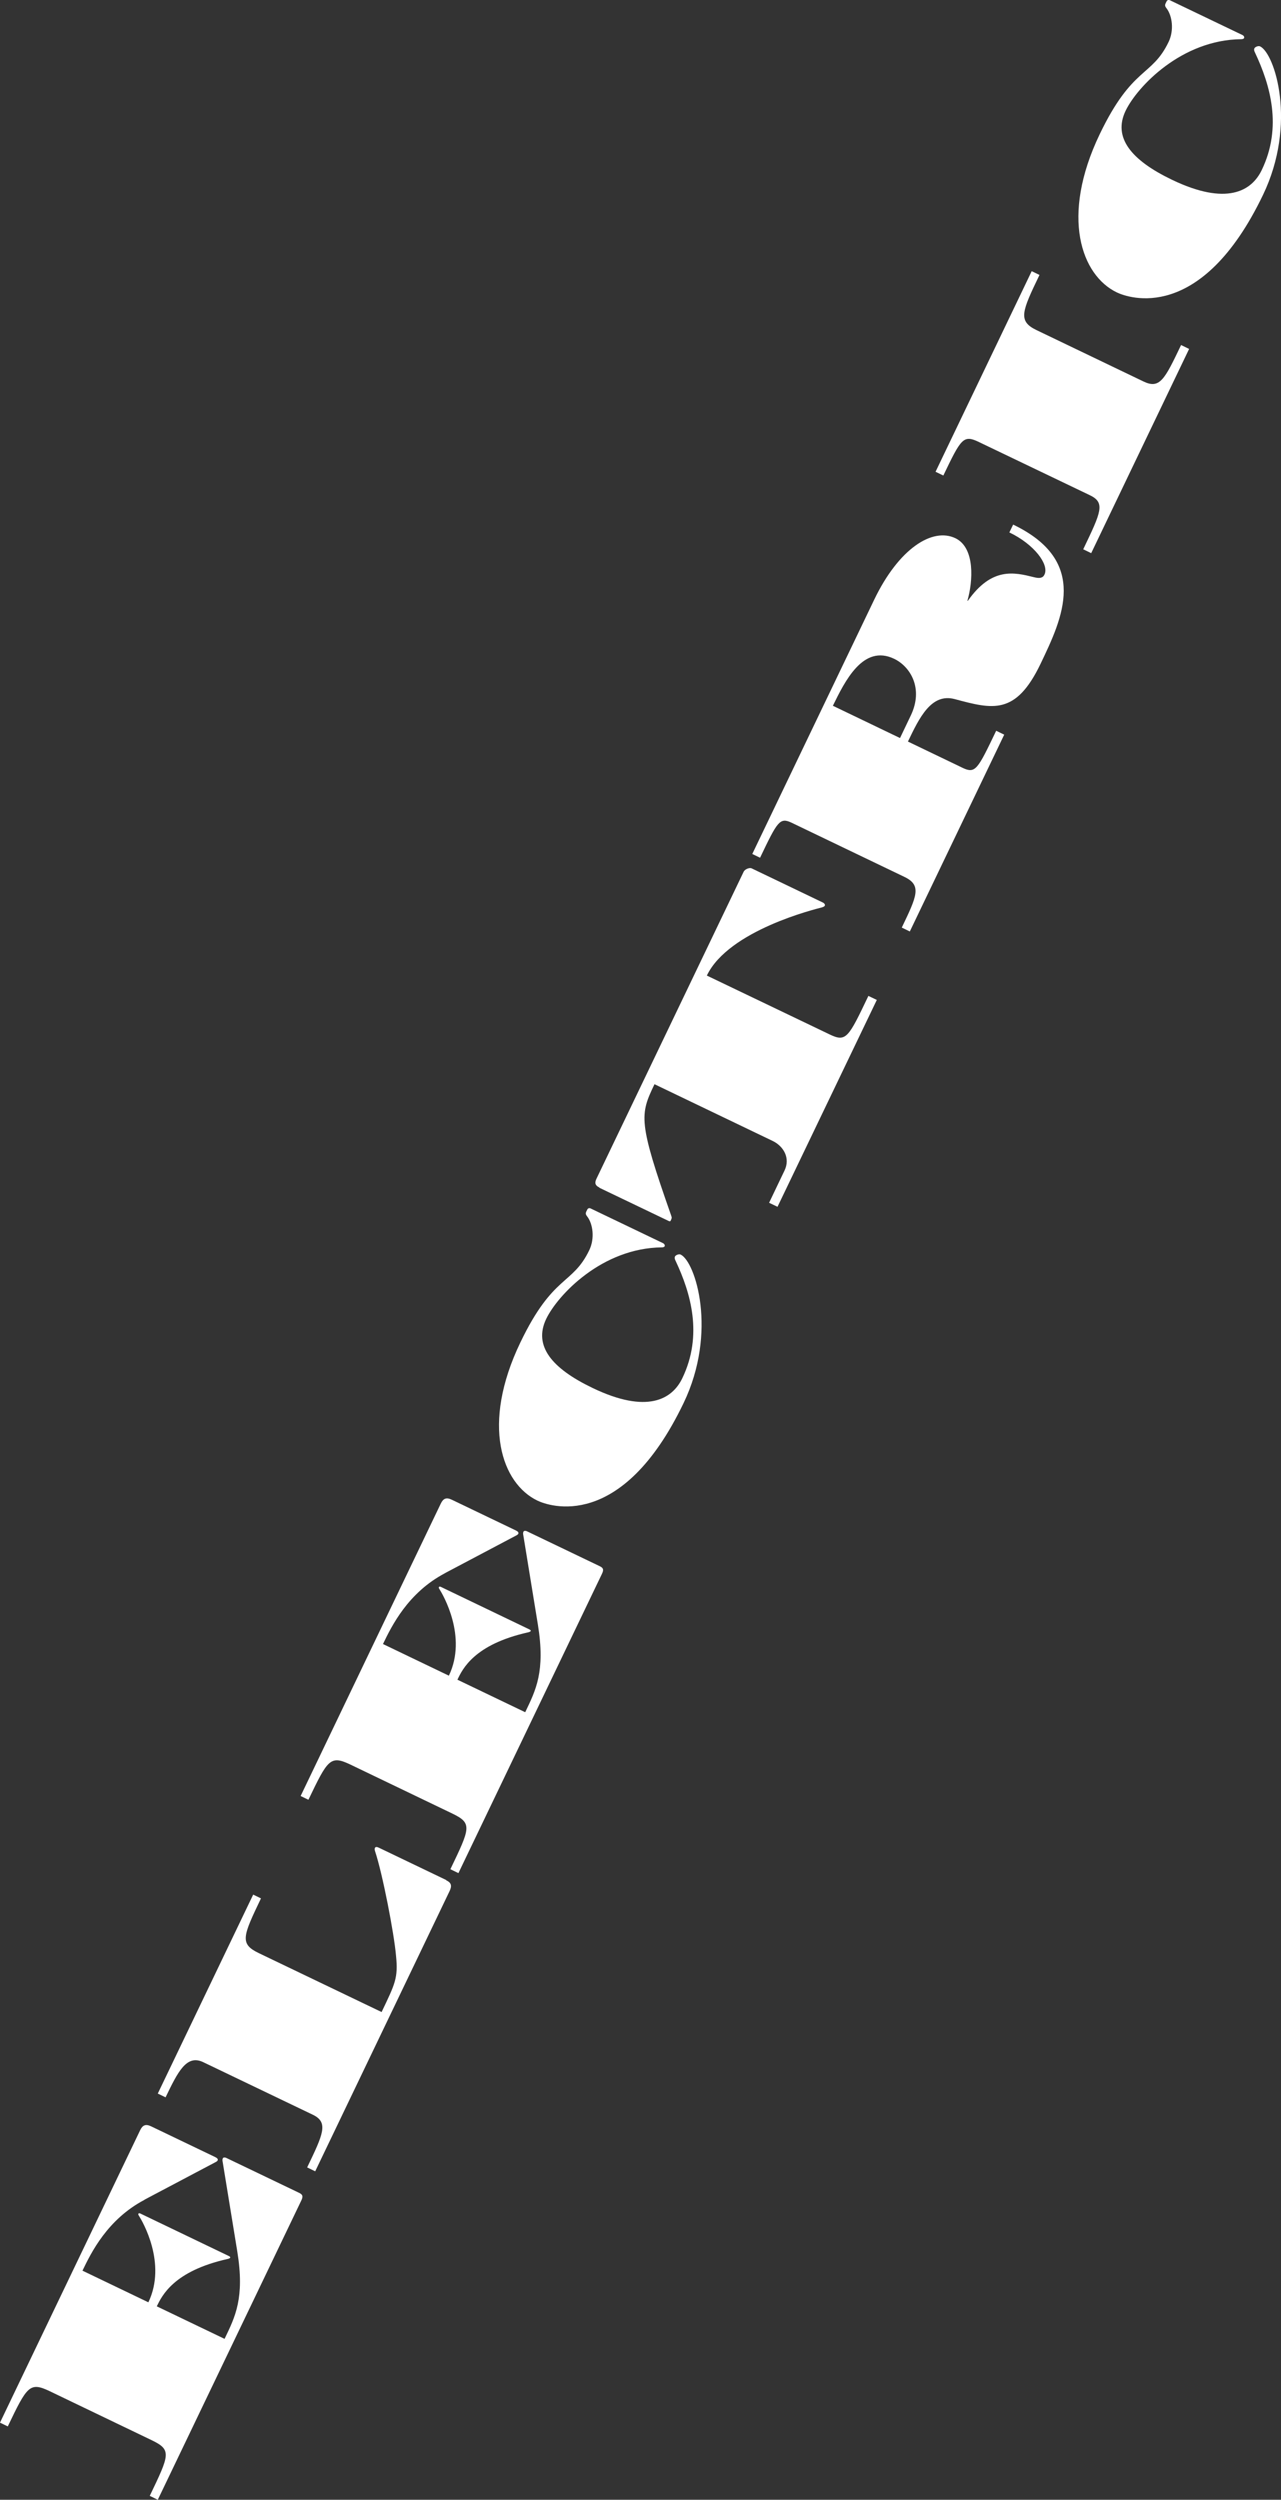
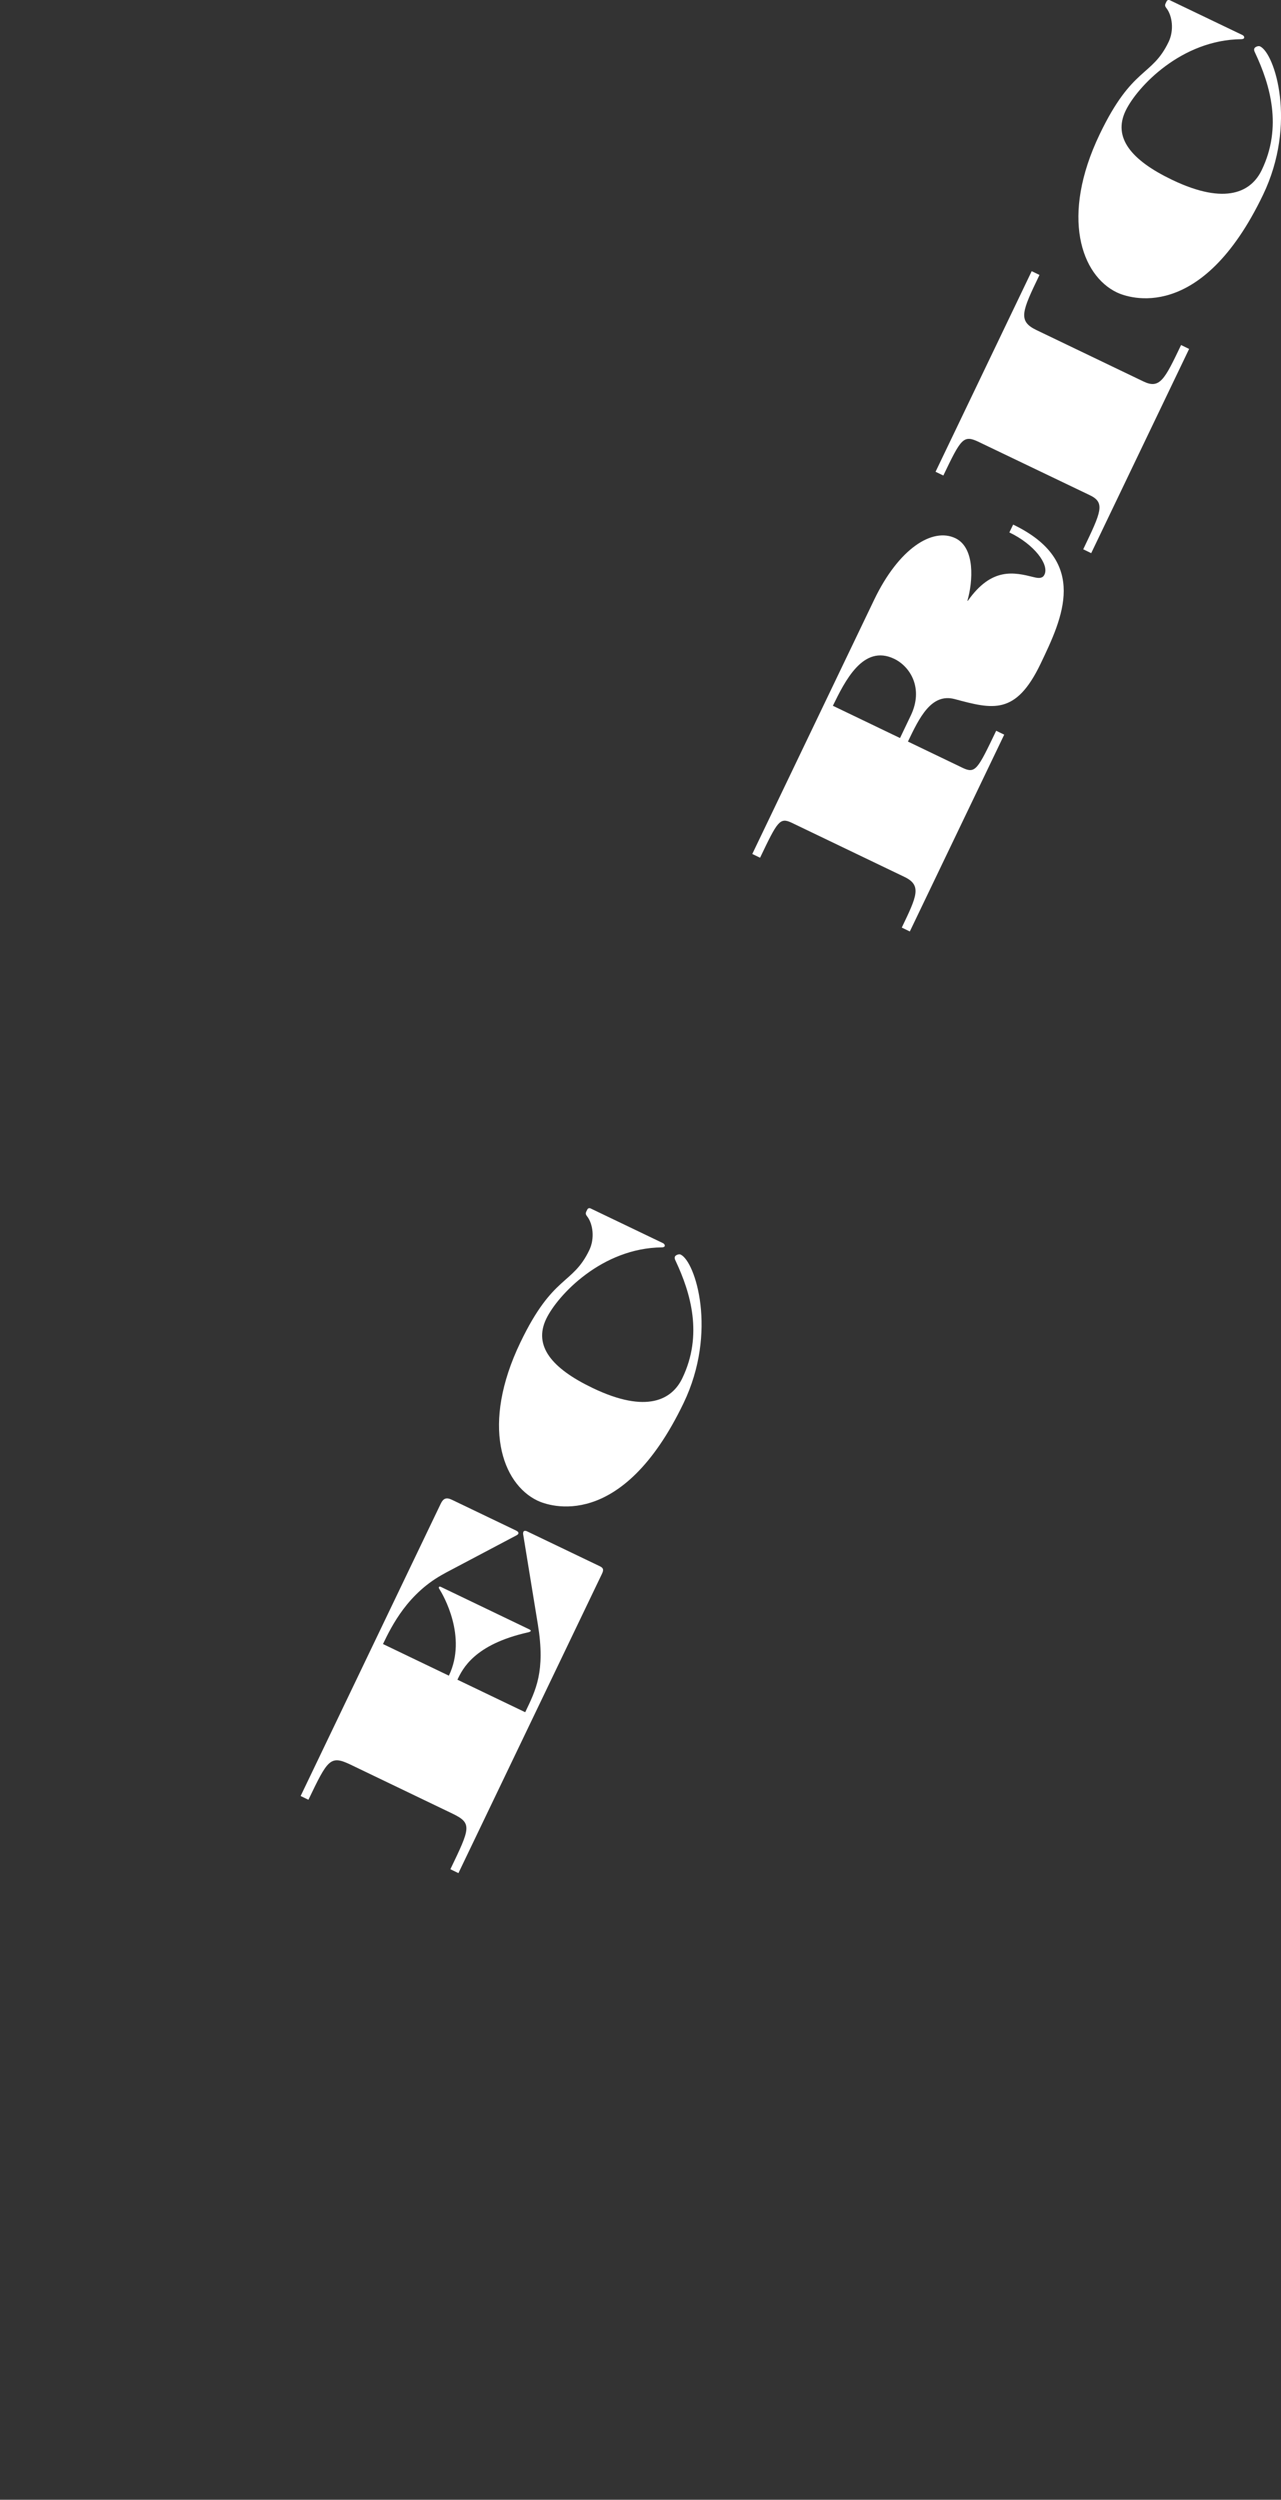
<svg xmlns="http://www.w3.org/2000/svg" id="b" viewBox="0 0 102.05 199.02">
  <rect x="0" y="0" width="102.05" height="199.02" fill="#333333" stroke="none" />
  <defs>
    <style>.d{fill:#fff;}</style>
  </defs>
  <g id="c">
-     <path class="d" d="m11.51,175.14c-2.96,1.56-4.25,4.21-4.94,5.64l5.25,2.52c1.49-3.11-.48-6.46-.74-6.87-.06-.09-.08-.14-.05-.19.02-.03.07-.05.15-.01l7.04,3.38c.1.05.14.09.12.14-.02.03-.1.08-.21.1-4.29.96-5.22,2.91-5.64,3.77l5.4,2.59c.84-1.75,1.62-3.24,1.01-6.98l-1.16-7.11c-.03-.12-.02-.22.01-.28.03-.07.13-.1.27-.04l5.8,2.78c.29.14.35.27.18.62l-11.43,23.82-.64-.31c1.58-3.29,1.76-3.66.16-4.43l-8.12-3.9c-1.61-.77-1.81-.41-3.35,2.8l-.62-.3,11.16-23.27c.2-.42.44-.53.88-.32l5.11,2.45c.17.08.23.17.19.26-.02.05-.09.1-.17.14l-5.66,2.99Z" />
-     <path class="d" d="m35.55,149.7c.4.19.47.43.27.85l-10.71,22.32-.64-.31c1.27-2.64,1.72-3.58.46-4.19l-8.74-4.19c-1.33-.64-2.02.77-3,2.8l-.62-.3,7.6-15.84.62.3c-1.44,3.01-1.72,3.62-.17,4.36l9.78,4.69c1.07-2.24,1.33-2.71,1.15-4.47-.15-1.77-1.07-6.53-1.67-8.33-.04-.12-.04-.21-.01-.27.04-.08.13-.1.3-.02l5.38,2.58Z" />
    <path class="d" d="m35.45,125.25c-2.96,1.56-4.25,4.21-4.94,5.64l5.25,2.52c1.49-3.11-.48-6.46-.74-6.87-.06-.09-.08-.14-.05-.19.02-.03.07-.05.15-.01l7.04,3.38c.1.05.14.09.12.14-.02.03-.1.08-.21.1-4.29.96-5.22,2.91-5.63,3.77l5.4,2.59c.84-1.75,1.62-3.24,1.01-6.98l-1.16-7.11c-.03-.12-.02-.22.01-.28.03-.07.13-.1.27-.04l5.8,2.78c.29.14.35.27.18.62l-11.43,23.82-.64-.31c1.58-3.29,1.76-3.66.16-4.43l-8.12-3.9c-1.61-.77-1.81-.41-3.35,2.8l-.62-.3,11.16-23.27c.2-.42.44-.53.88-.32l5.11,2.45c.17.08.23.17.19.26-.02.05-.09.1-.17.14l-5.66,2.99Z" />
    <path class="d" d="m52.86,99.01c.08.04.12.14.09.21-.02.05-.11.09-.21.09-4.78.04-8.31,3.79-9.23,5.7-1.02,2.14.43,3.93,3.71,5.5,4.32,2.07,6.33.91,7.14-.79,1.65-3.43.67-6.77-.53-9.32-.09-.17-.1-.27-.06-.36.06-.12.31-.22.45-.16,1.18.56,2.96,6.16.24,11.82-4.94,10.29-10.74,8.21-11.65,7.77-2.81-1.35-4.52-6.01-1.35-12.6,2.61-5.43,4.14-4.53,5.49-7.35.44-.92.29-2.07-.17-2.67-.17-.21-.13-.29,0-.54.06-.12.16-.15.27-.1l5.82,2.79Z" />
-     <path class="d" d="m47.76,94.55c-.34-.16-.41-.36-.24-.71l11.72-24.43c.1-.22.48-.35.63-.28l5.67,2.72c.15.07.2.18.17.25-.03.07-.12.11-.26.15-.45.12-7.4,1.8-9.14,5.42l9.79,4.69c1.31.63,1.49.26,3.08-3.07l.67.32-7.91,16.47-.67-.32,1.23-2.57c.47-.98-.06-1.93-.96-2.36l-9.4-4.51c-1.17,2.44-1.31,2.95,1.34,10.49.05.15.04.18-.05.37-.03.07-.08.07-.16.03l-5.53-2.65Z" />
    <path class="d" d="m80.72,41.77c6.08,2.92,3.92,7.44,2.17,11.09-1.97,4.1-3.8,3.61-6.83,2.8-1.87-.5-2.82,1.48-3.73,3.38l4.35,2.09c1.03.49,1.2.14,2.68-2.95l.64.31-7.52,15.67-.64-.31c1.2-2.5,1.61-3.36.22-4.03l-8.98-4.31c-.96-.46-1.14-.13-2.53,2.78l-.62-.3,9.71-20.24c1.97-4.1,4.65-5.77,6.47-4.9,1.6.77,1.39,3.48.96,4.97l.03.02c1.91-2.72,3.72-2.27,5.25-1.89.46.12.73.08.86-.21.38-.79-.81-2.4-2.8-3.35l.3-.62Zm-9.02,16.99l.86-1.8c1.02-2.14-.02-3.88-1.33-4.51-2.49-1.19-3.94,1.83-4.88,3.74l5.35,2.57Z" />
    <path class="d" d="m86.3,43.72c1.43-2.98,1.77-3.7.51-4.3l-8.83-4.23c-1.24-.6-1.42-.27-2.83,2.67l-.62-.3,7.66-15.97.62.3c-1.4,2.91-1.74,3.67-.24,4.39l8.52,4.09c1.31.63,1.69-.16,3-2.9l.64.31-7.8,16.26-.64-.31Z" />
    <path class="d" d="m99.02,2.82c.08.04.12.14.09.21-.02.05-.11.09-.21.09-4.78.04-8.31,3.79-9.23,5.7-1.02,2.13.43,3.93,3.71,5.5,4.32,2.07,6.33.91,7.14-.79,1.65-3.43.67-6.77-.53-9.32-.09-.17-.1-.27-.06-.36.06-.12.31-.22.45-.16,1.18.56,2.96,6.16.24,11.82-4.94,10.29-10.74,8.21-11.65,7.77-2.81-1.35-4.52-6.01-1.36-12.6,2.61-5.43,4.14-4.53,5.49-7.35.44-.92.29-2.07-.17-2.67-.17-.21-.13-.29,0-.54.06-.12.16-.15.27-.1l5.82,2.79Z" />
  </g>
</svg>